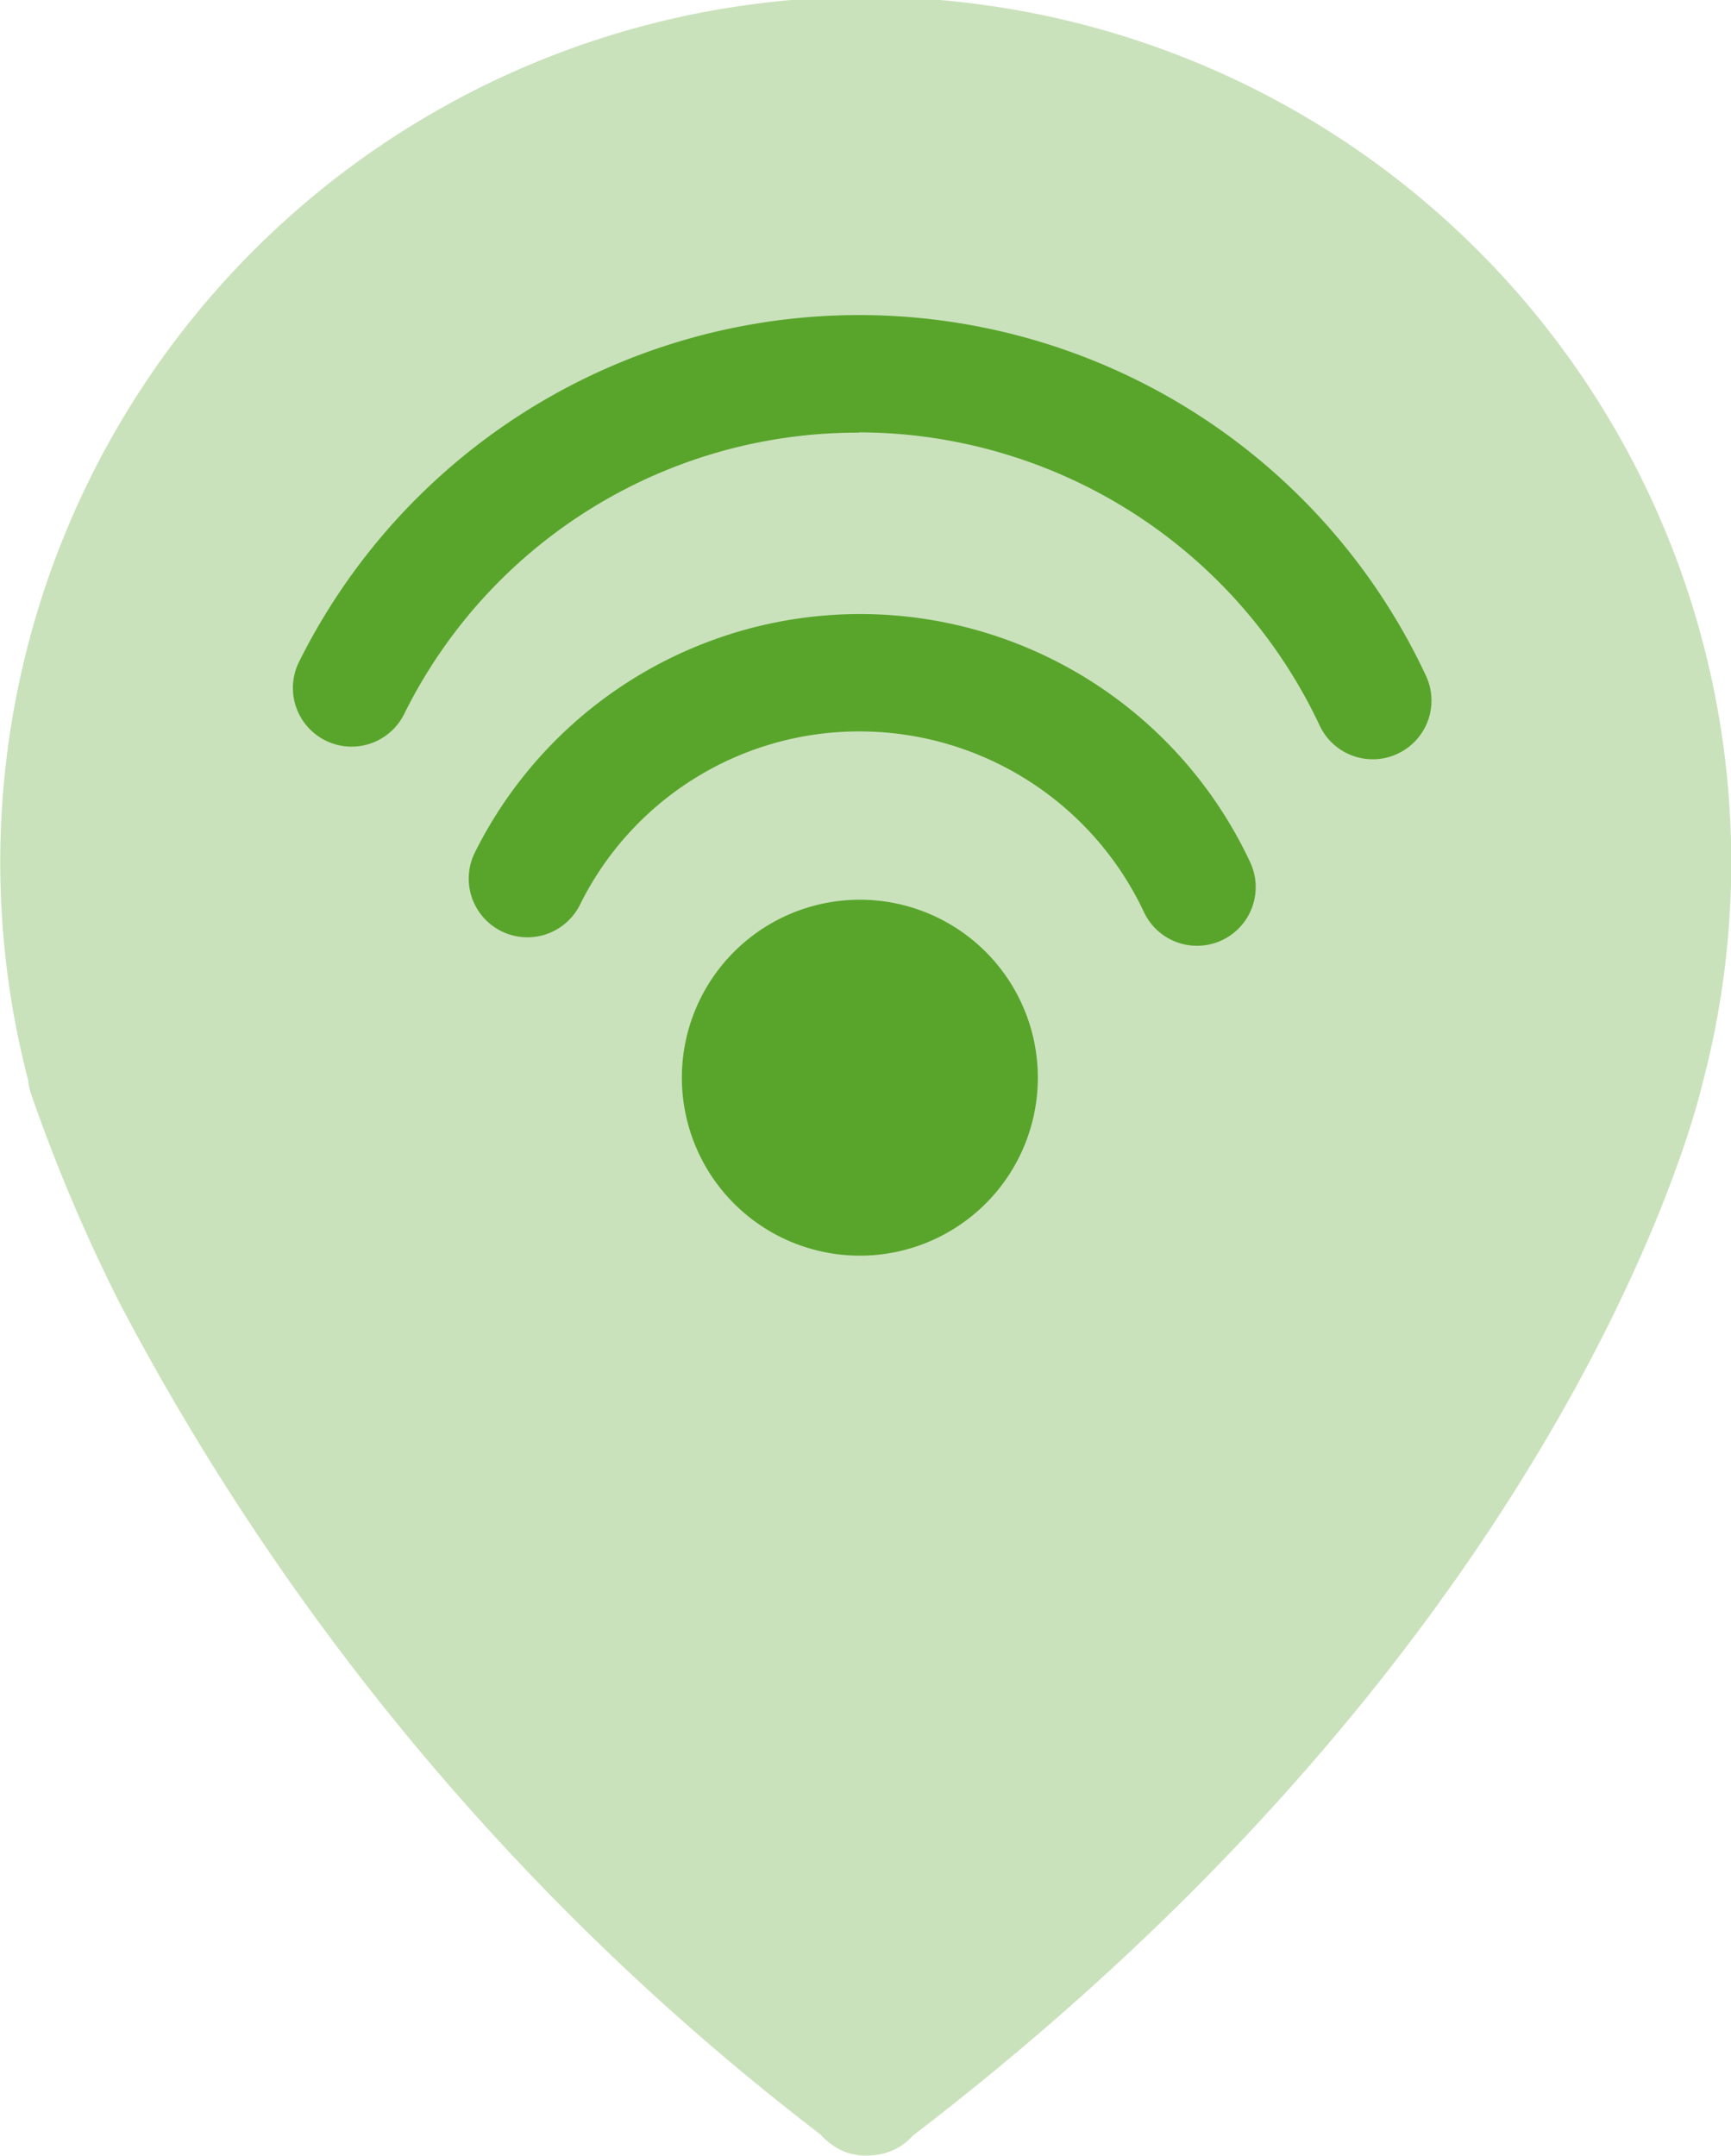
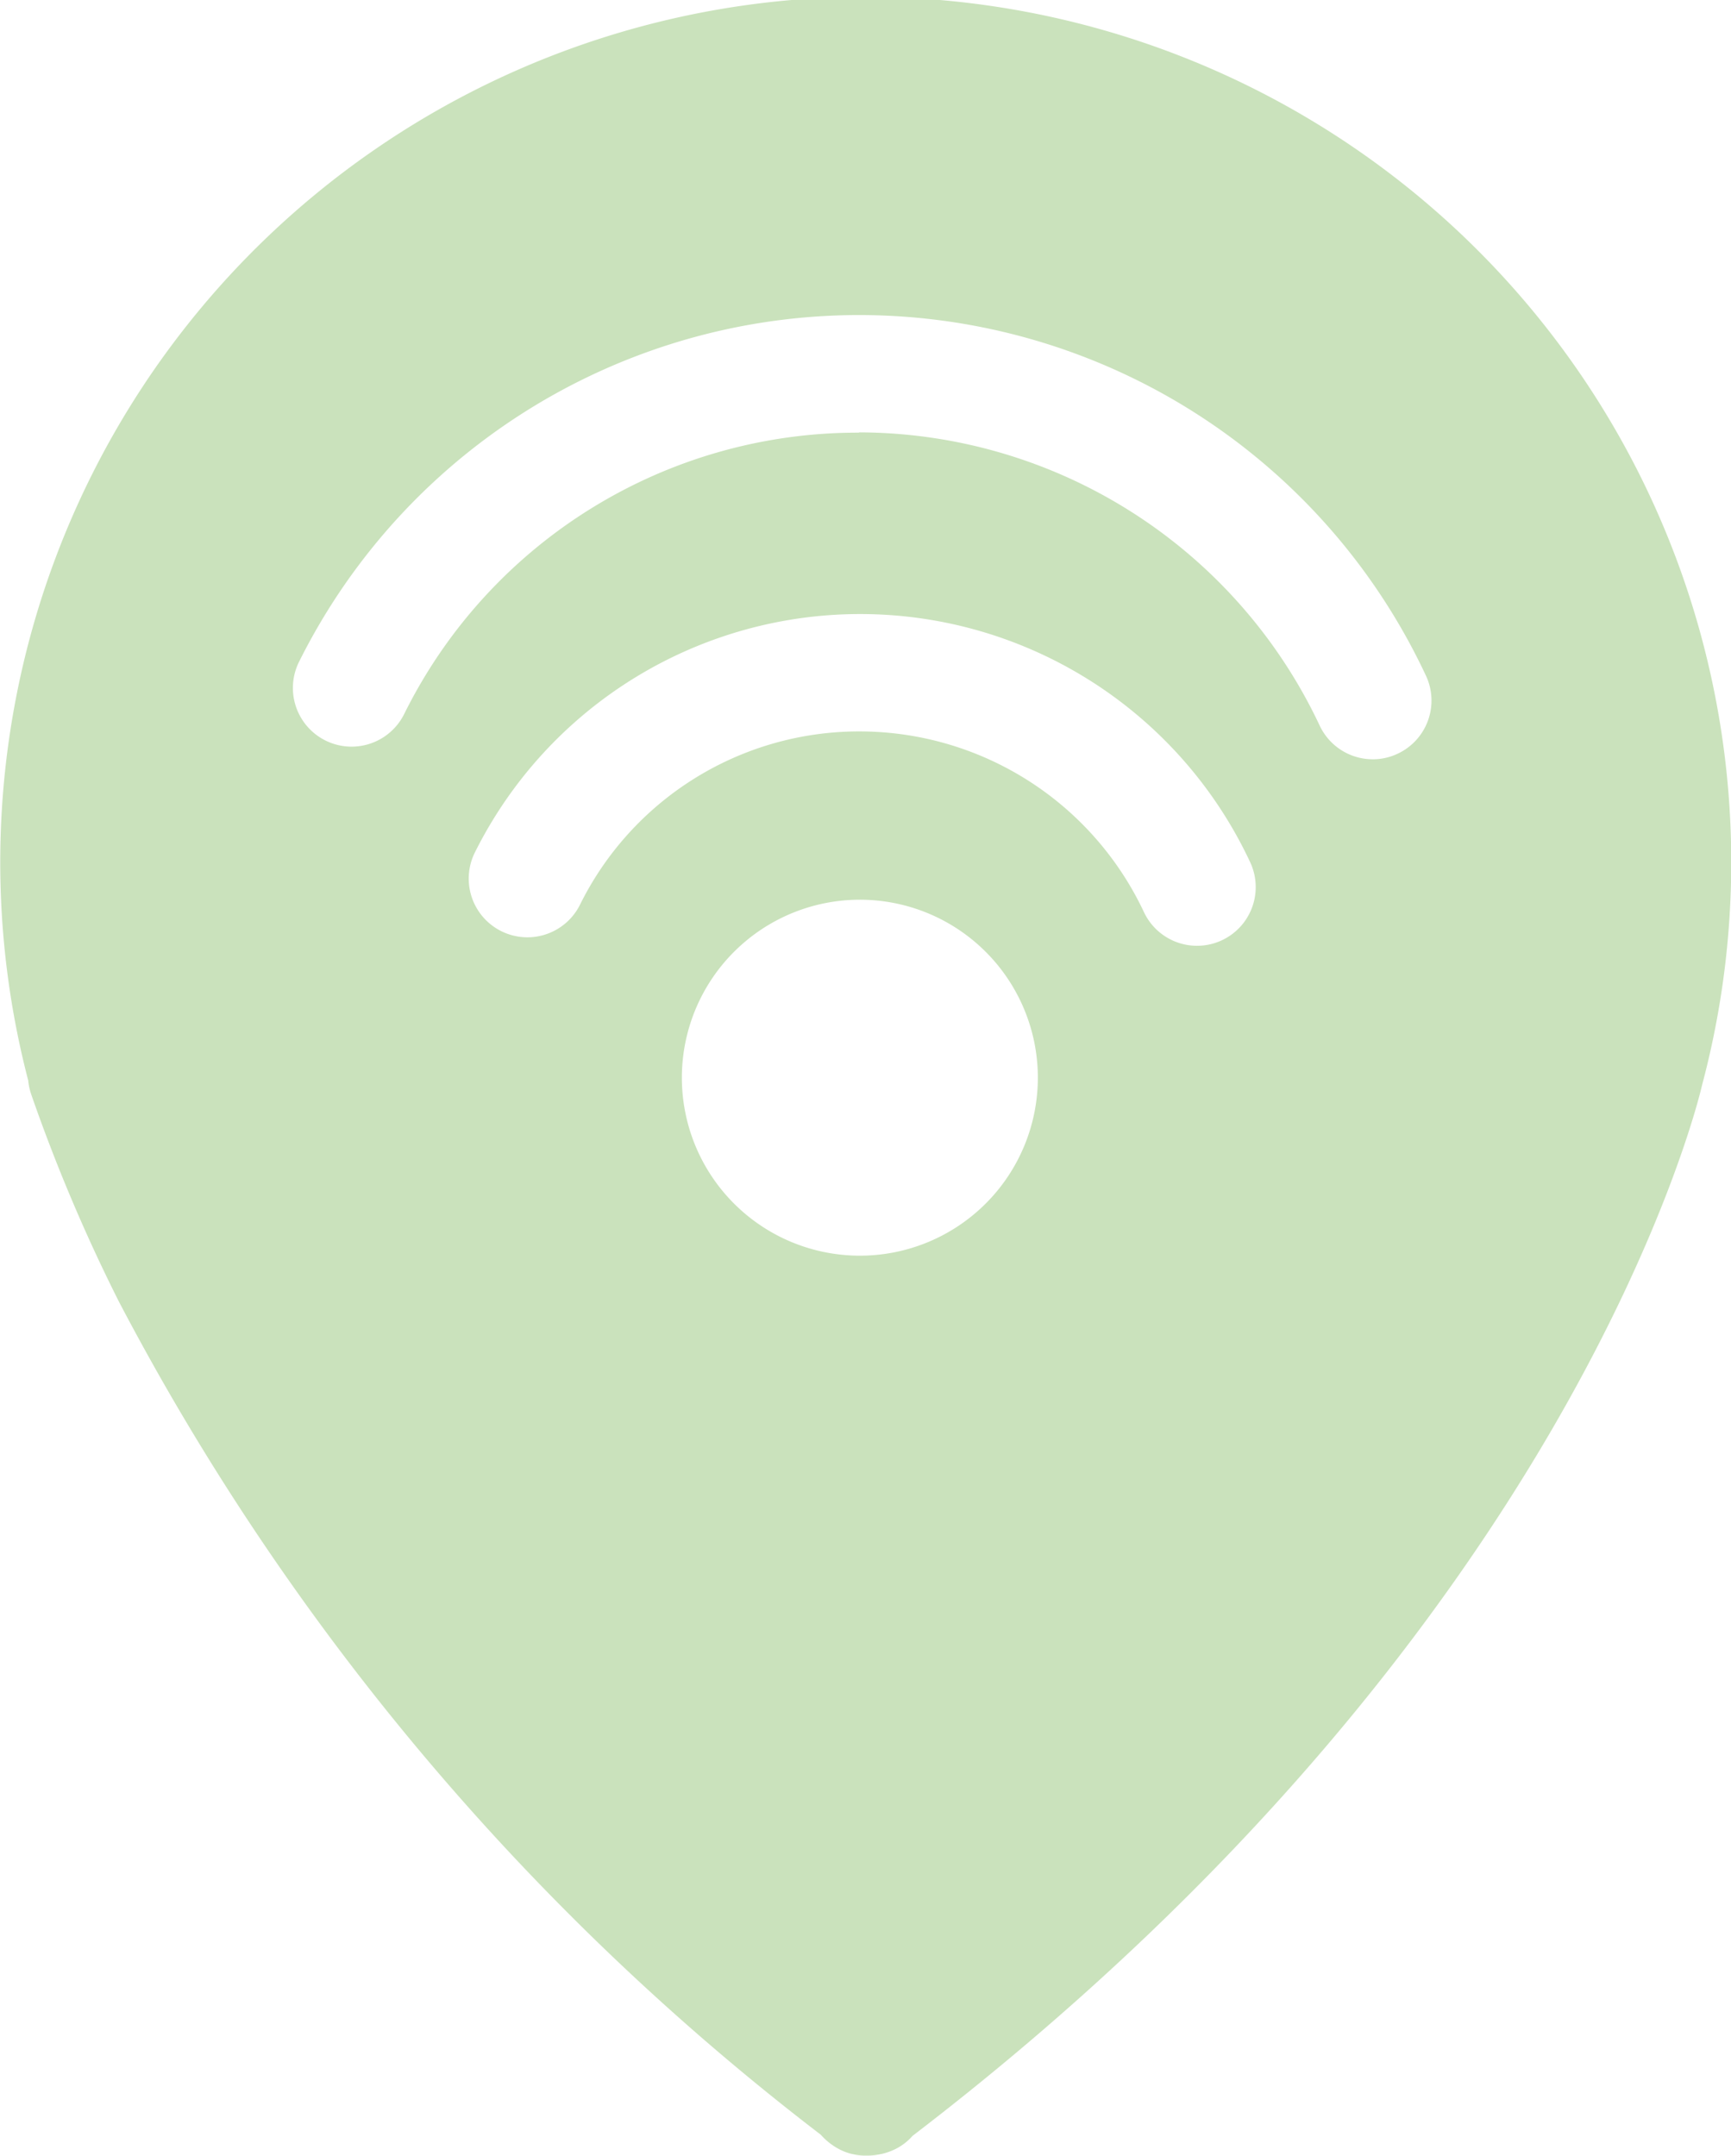
<svg xmlns="http://www.w3.org/2000/svg" id="Group_2638" data-name="Group 2638" width="24.848" height="30.946" viewBox="0 0 24.848 30.946">
-   <ellipse id="Ellipse_369" data-name="Ellipse 369" cx="8.856" cy="8.856" rx="8.856" ry="8.856" transform="translate(3.633 2.848)" fill="#59a52c" />
  <g id="wifi-zone-marker" transform="translate(0)">
    <g id="Group_2637" data-name="Group 2637">
      <path id="Path_13762" data-name="Path 13762" d="M27.654,18.688A36.249,36.249,0,0,0,37.729,30.646a.921.921,0,0,0,.281.216.81.81,0,0,0,.341.083H38.4a.911.911,0,0,0,.389-.089.8.8,0,0,0,.256-.194c9.427-7.219,11.265-14.786,11.333-15.082a12.424,12.424,0,1,0-24.027-.069.877.877,0,0,0,.046.208A24.459,24.459,0,0,0,27.654,18.688ZM38.293,10.5a4.469,4.469,0,0,0-4.022,2.489.842.842,0,0,1-1.508-.752,6.18,6.18,0,0,1,11.129.141.842.842,0,0,1-1.526.714A4.513,4.513,0,0,0,38.293,10.5Zm2.551,4.971a2.555,2.555,0,1,1-2.556-2.555A2.555,2.555,0,0,1,40.844,15.467Zm-2.566-9.26a7.261,7.261,0,0,0-6.531,4.041.842.842,0,0,1-1.508-.752A8.982,8.982,0,0,1,46.415,9.7a.842.842,0,0,1-.406,1.12.831.831,0,0,1-.356.08.842.842,0,0,1-.764-.485A7.324,7.324,0,0,0,38.278,6.207Z" transform="translate(-25.946)" fill="#cae2bc" />
    </g>
  </g>
</svg>